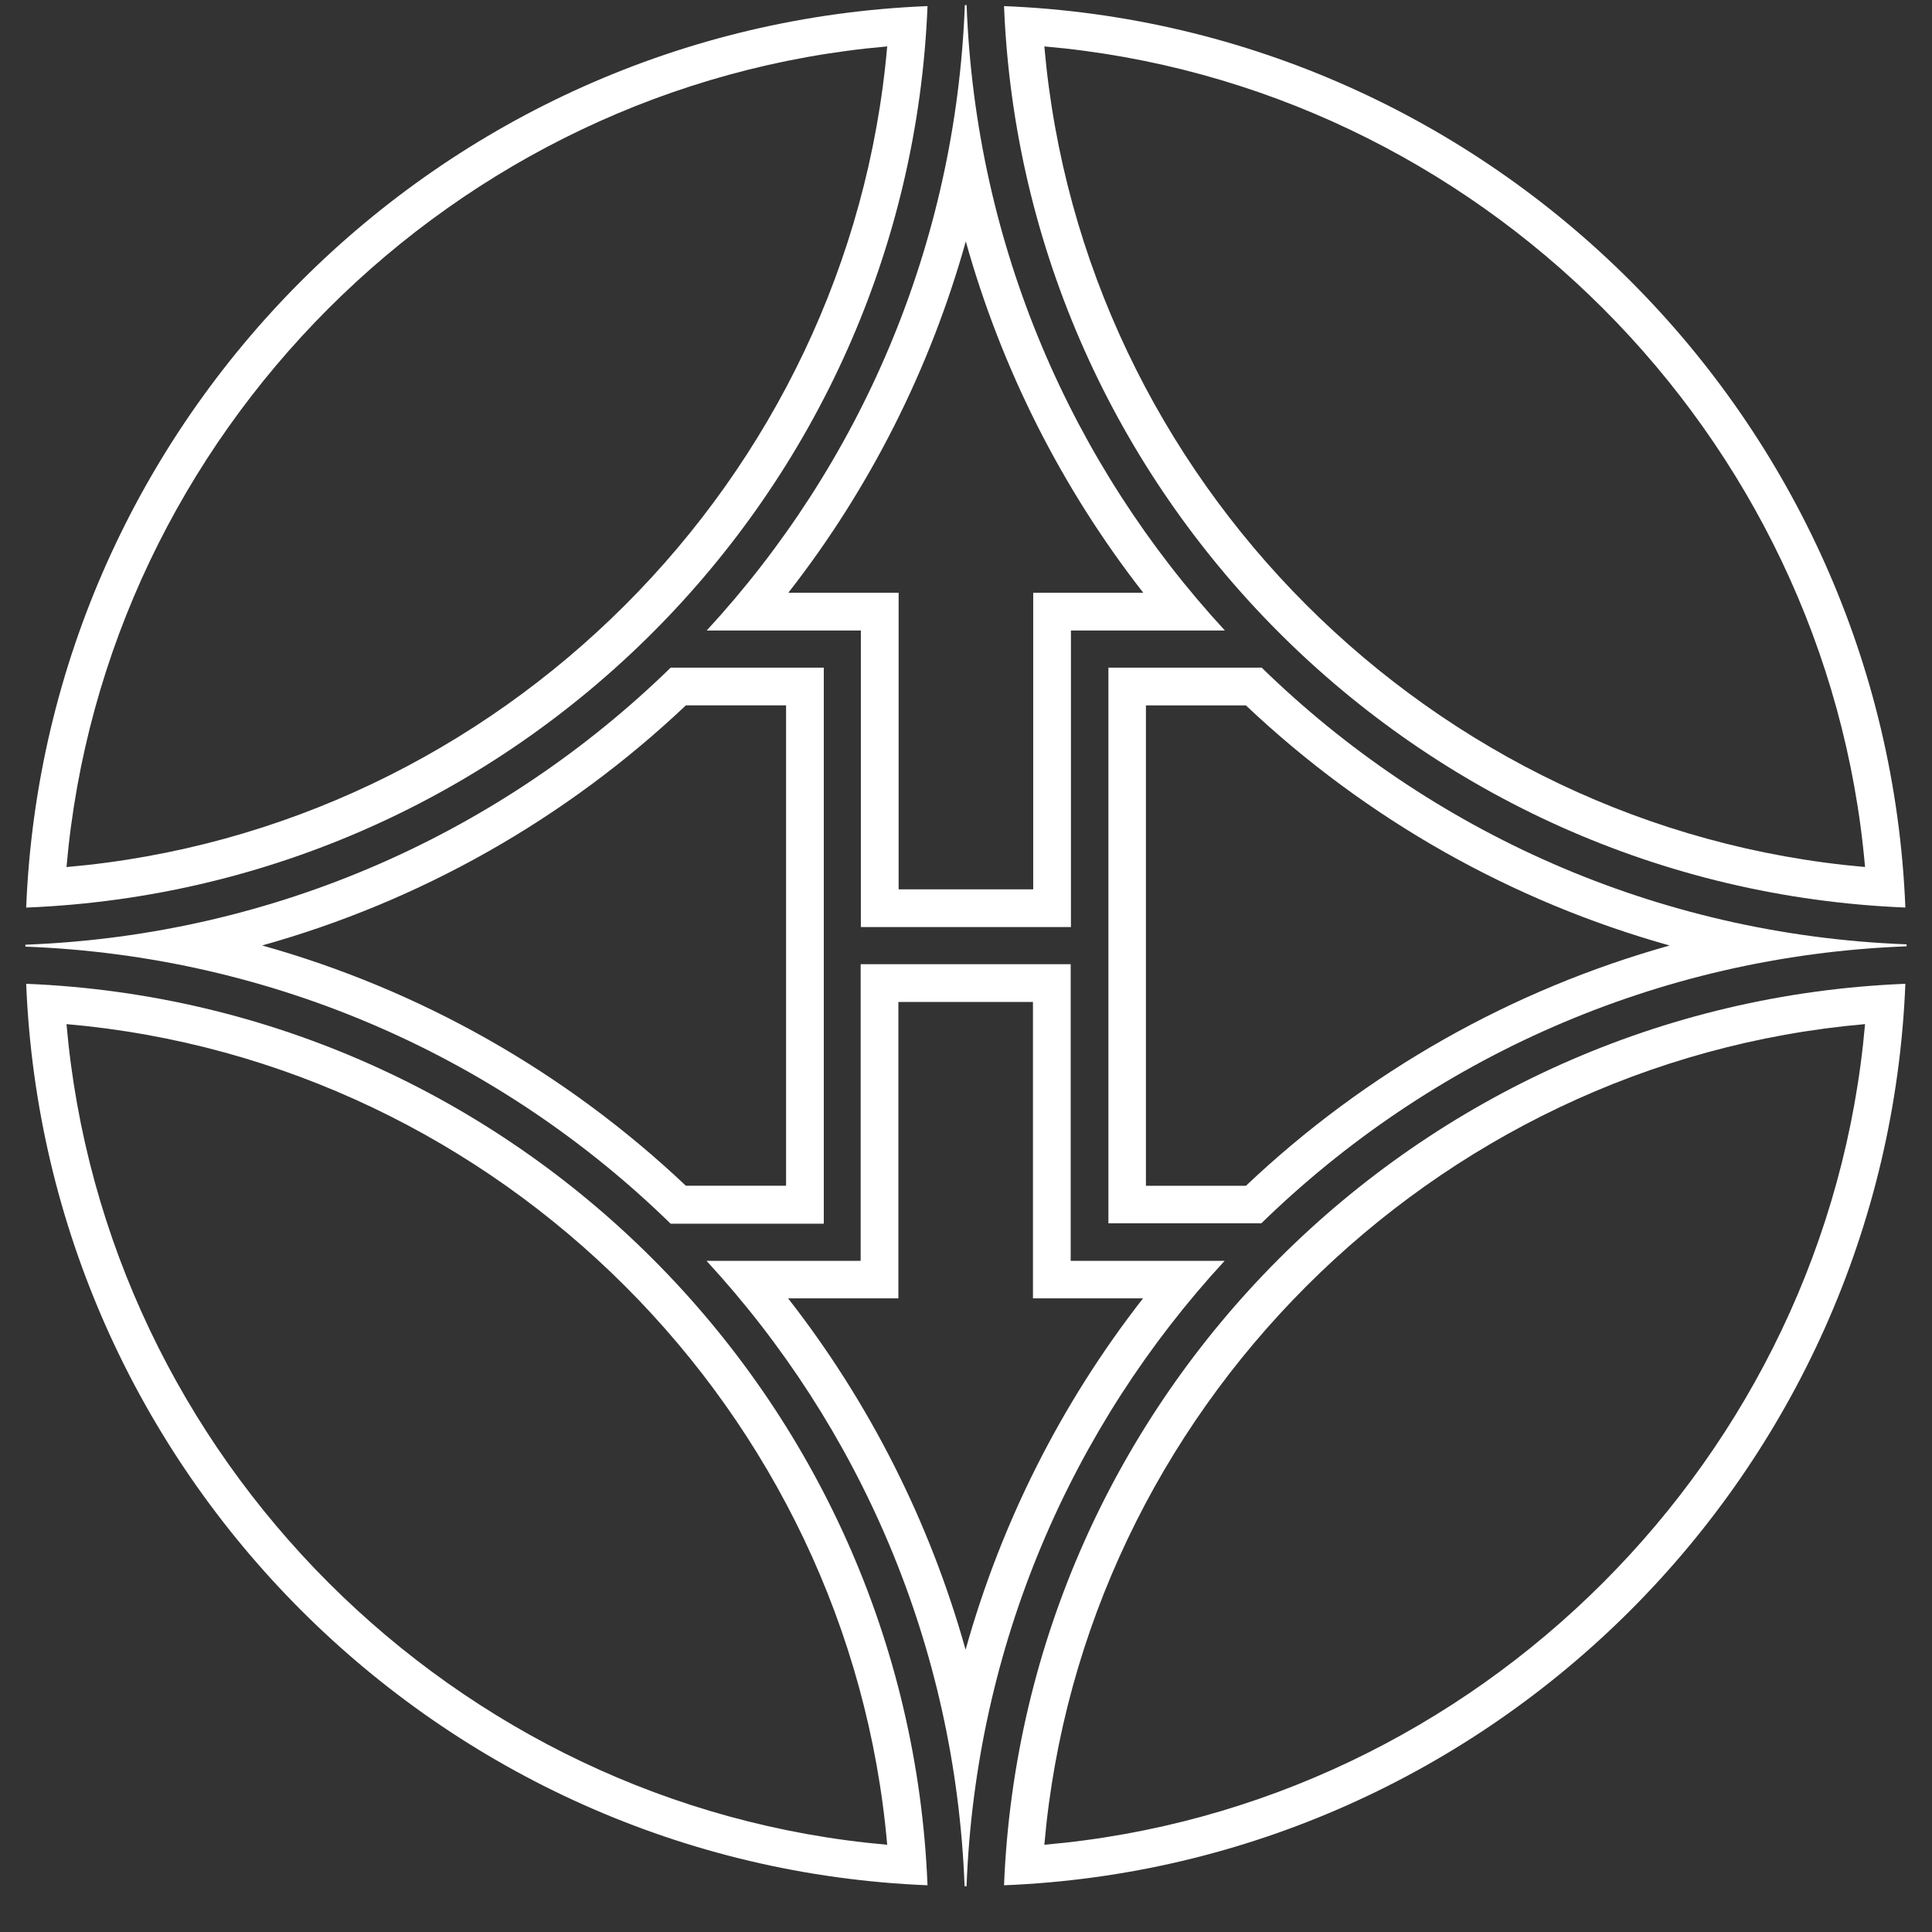
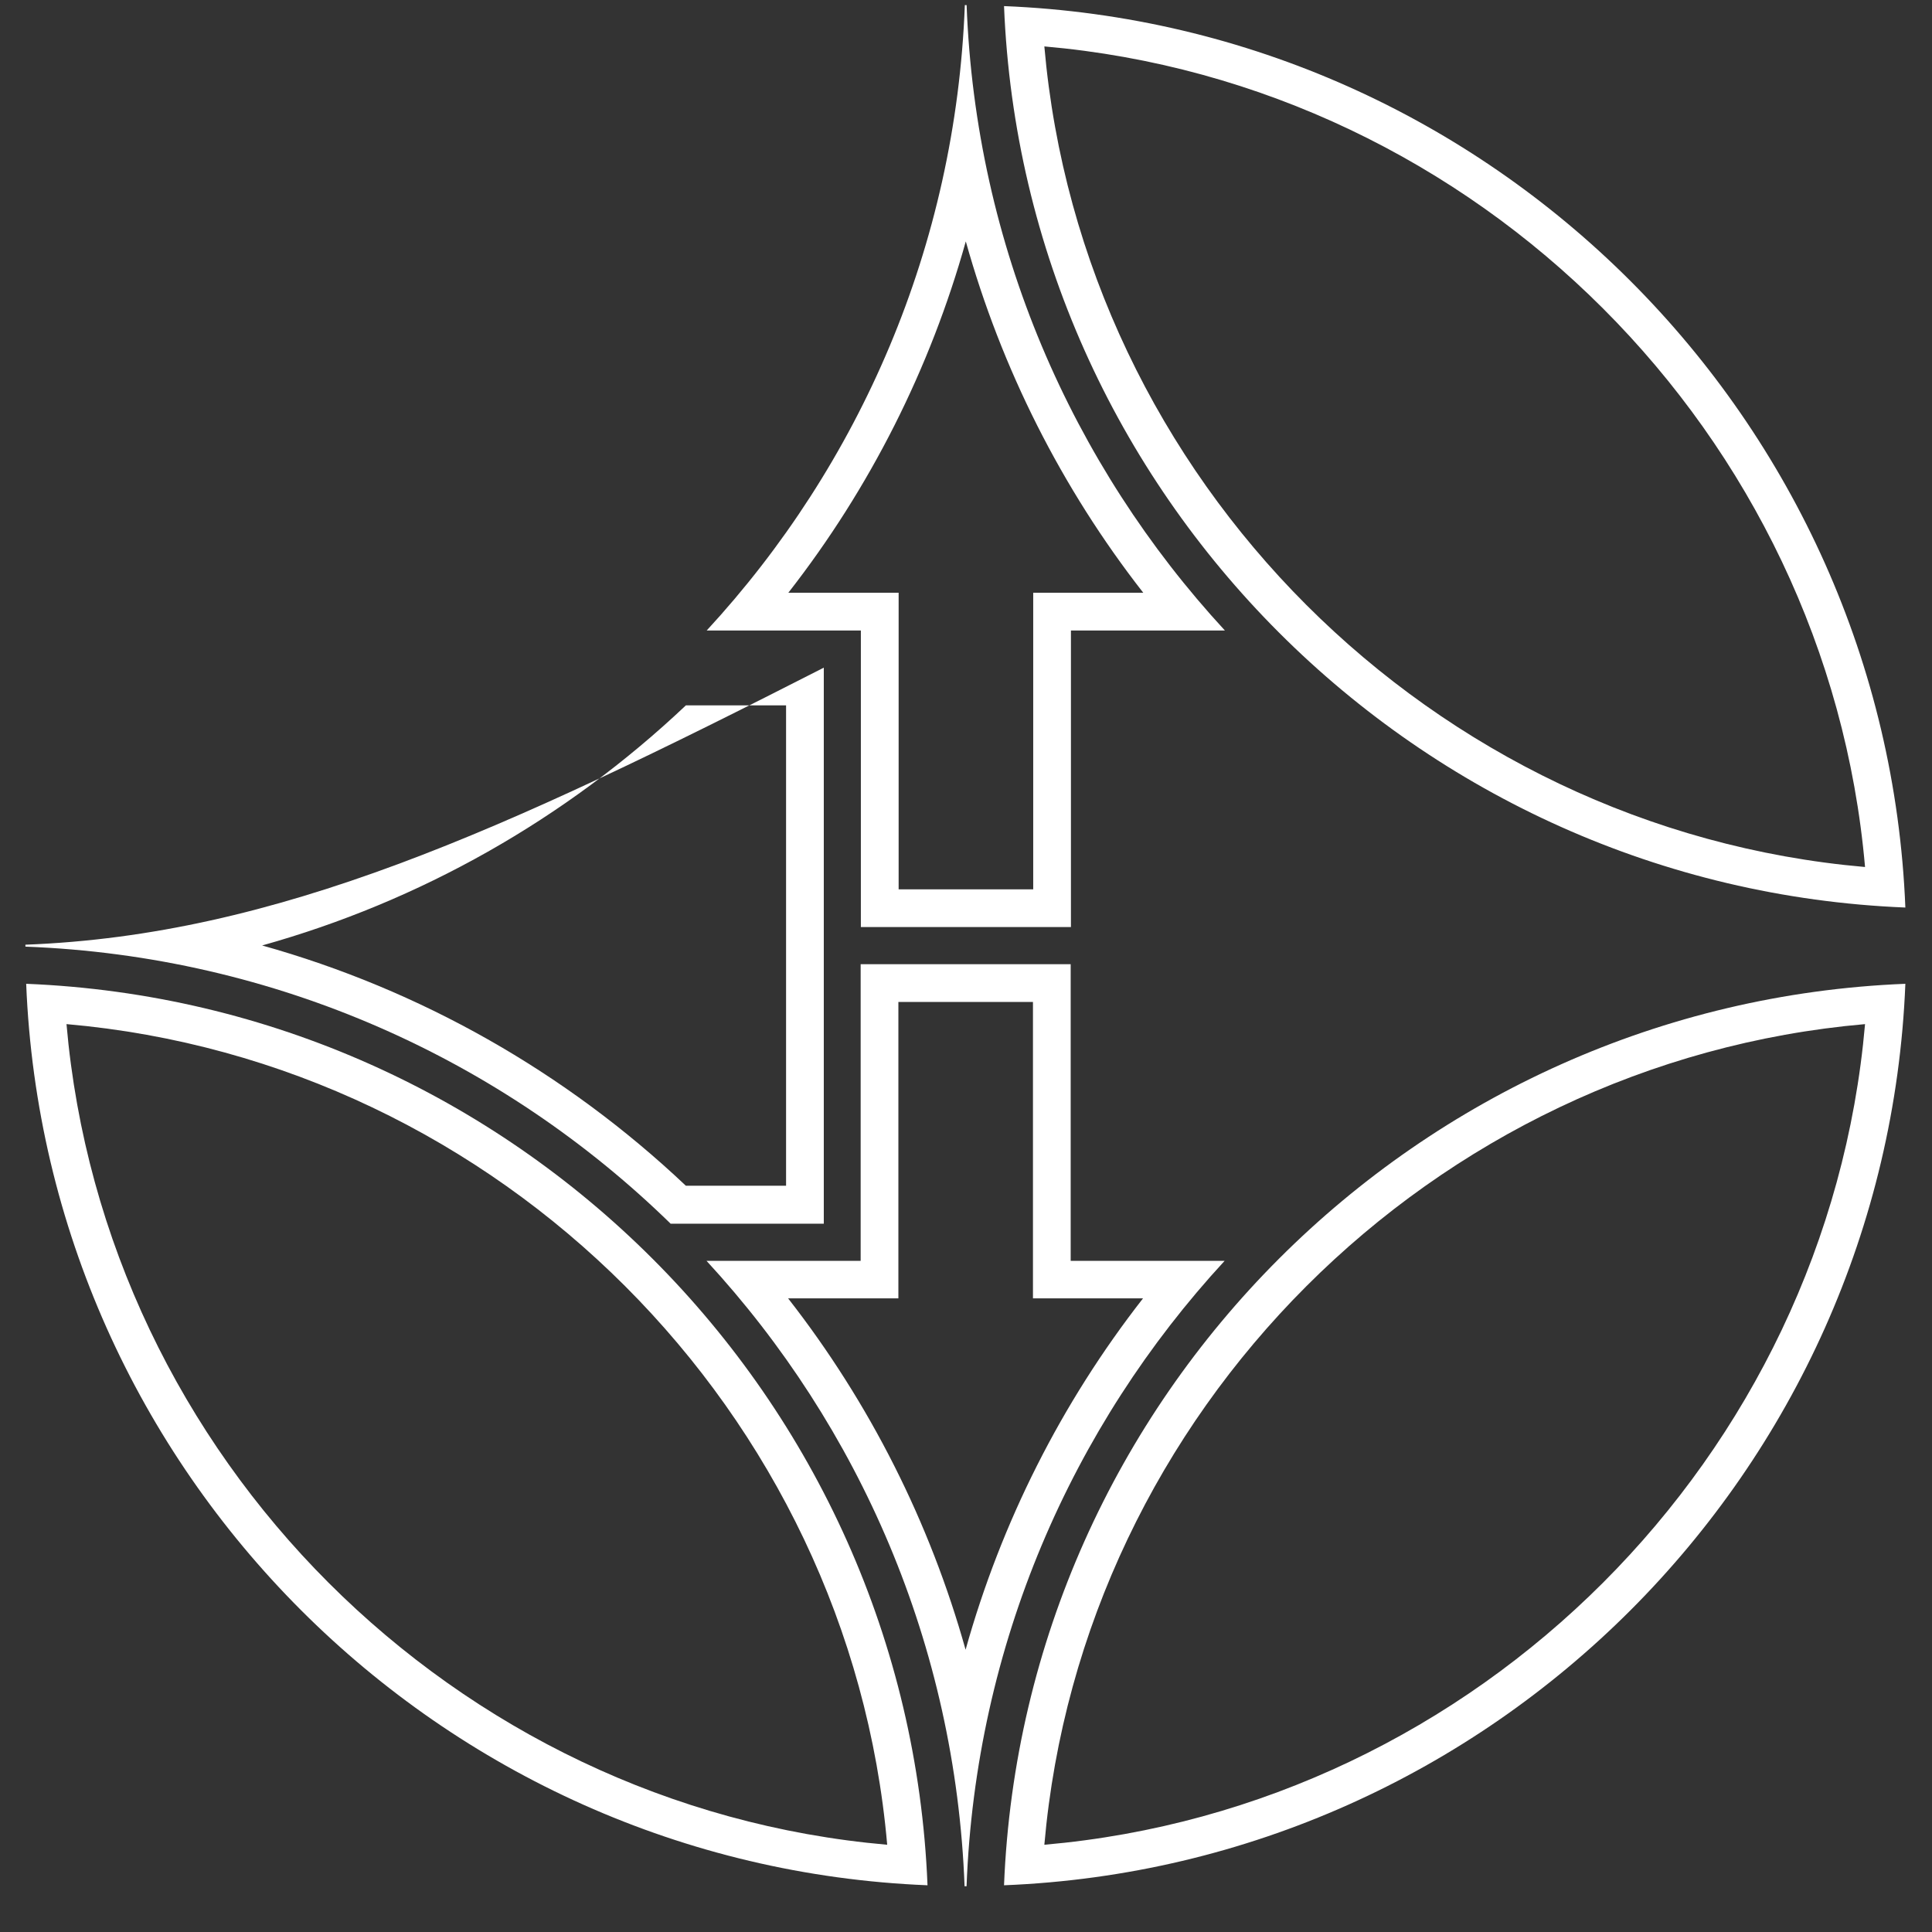
<svg xmlns="http://www.w3.org/2000/svg" width="38" height="38" viewBox="0 0 38 38" fill="none">
  <rect x="0" y="0" width="38" height="38" fill="#333333" stroke="none" />
  <path d="M20.541 0.913C29.061 1.655 35.941 8.534 36.683 17.053C28.163 16.311 21.283 9.432 20.541 0.913ZM19.748 0.12C20.133 9.723 27.872 17.462 37.476 17.85C37.091 8.243 29.352 0.505 19.748 0.12Z" fill="white" />
-   <path d="M24.506 13.875C26.881 16.121 29.742 17.73 32.84 18.597C29.742 19.464 26.881 21.073 24.506 23.323H22.539V13.875H24.51M24.809 13.132H21.801V18.962V24.061H24.809C28.113 20.84 32.568 18.799 37.5 18.613C37.5 18.605 37.5 18.601 37.5 18.593C37.5 18.585 37.5 18.581 37.5 18.574C32.568 18.387 28.109 16.347 24.809 13.125V13.132Z" fill="white" />
  <path d="M18.996 4.748C19.696 7.247 20.877 9.598 22.486 11.658H20.322V12.401V17.492H17.675V12.401V11.658H15.506C17.115 9.598 18.297 7.247 18.996 4.748ZM18.996 0.1C18.996 0.1 18.984 0.1 18.977 0.1C18.798 4.841 16.909 9.14 13.9 12.401H16.932V18.234H21.064V12.401H24.092C21.083 9.14 19.19 4.841 19.012 0.1C19.004 0.1 19 0.1 18.992 0.1L18.996 0.1Z" fill="white" />
  <path d="M20.317 19.703V25.537H22.482C20.873 27.597 19.691 29.948 18.992 32.448C18.292 29.948 17.11 27.597 15.501 25.537H17.67V24.795V19.707H20.317M21.059 18.965H16.928V24.799H13.896C16.904 28.06 18.794 32.358 18.972 37.1C18.98 37.1 18.984 37.1 18.992 37.1C19 37.1 19.003 37.1 19.011 37.1C19.19 32.358 21.079 28.06 24.087 24.799H21.059V18.965Z" fill="white" />
-   <path d="M17.45 0.913C16.708 9.432 9.828 16.312 1.308 17.054C2.05 8.531 8.93 1.655 17.45 0.913ZM18.243 0.12C8.639 0.505 0.9 8.247 0.515 17.851C10.12 17.466 17.858 9.724 18.243 0.12Z" fill="white" />
  <path d="M36.683 20.143C35.941 28.663 29.061 35.542 20.541 36.284C21.283 27.765 28.163 20.886 36.683 20.143ZM37.476 19.35C27.872 19.735 20.133 27.477 19.748 37.081C29.352 36.696 37.091 28.954 37.476 19.35Z" fill="white" />
  <path d="M1.308 20.143C9.828 20.886 16.708 27.765 17.45 36.284C8.93 35.542 2.05 28.663 1.308 20.143ZM0.515 19.35C0.9 28.954 8.639 36.692 18.243 37.081C17.858 27.477 10.12 19.739 0.515 19.35Z" fill="white" />
-   <path d="M15.461 13.874V23.322H13.49C11.115 21.076 8.254 19.463 5.156 18.596C8.254 17.73 11.115 16.12 13.49 13.874H15.461ZM16.203 13.132H13.191C9.887 16.354 5.432 18.394 0.5 18.581C0.5 18.588 0.5 18.592 0.5 18.6C0.5 18.608 0.5 18.612 0.5 18.619C5.432 18.806 9.891 20.846 13.191 24.069H16.203V18.969V13.136V13.132Z" fill="white" />
+   <path d="M15.461 13.874V23.322H13.49C11.115 21.076 8.254 19.463 5.156 18.596C8.254 17.73 11.115 16.12 13.49 13.874H15.461ZM16.203 13.132C9.887 16.354 5.432 18.394 0.5 18.581C0.5 18.588 0.5 18.592 0.5 18.6C0.5 18.608 0.5 18.612 0.5 18.619C5.432 18.806 9.891 20.846 13.191 24.069H16.203V18.969V13.136V13.132Z" fill="white" />
</svg>